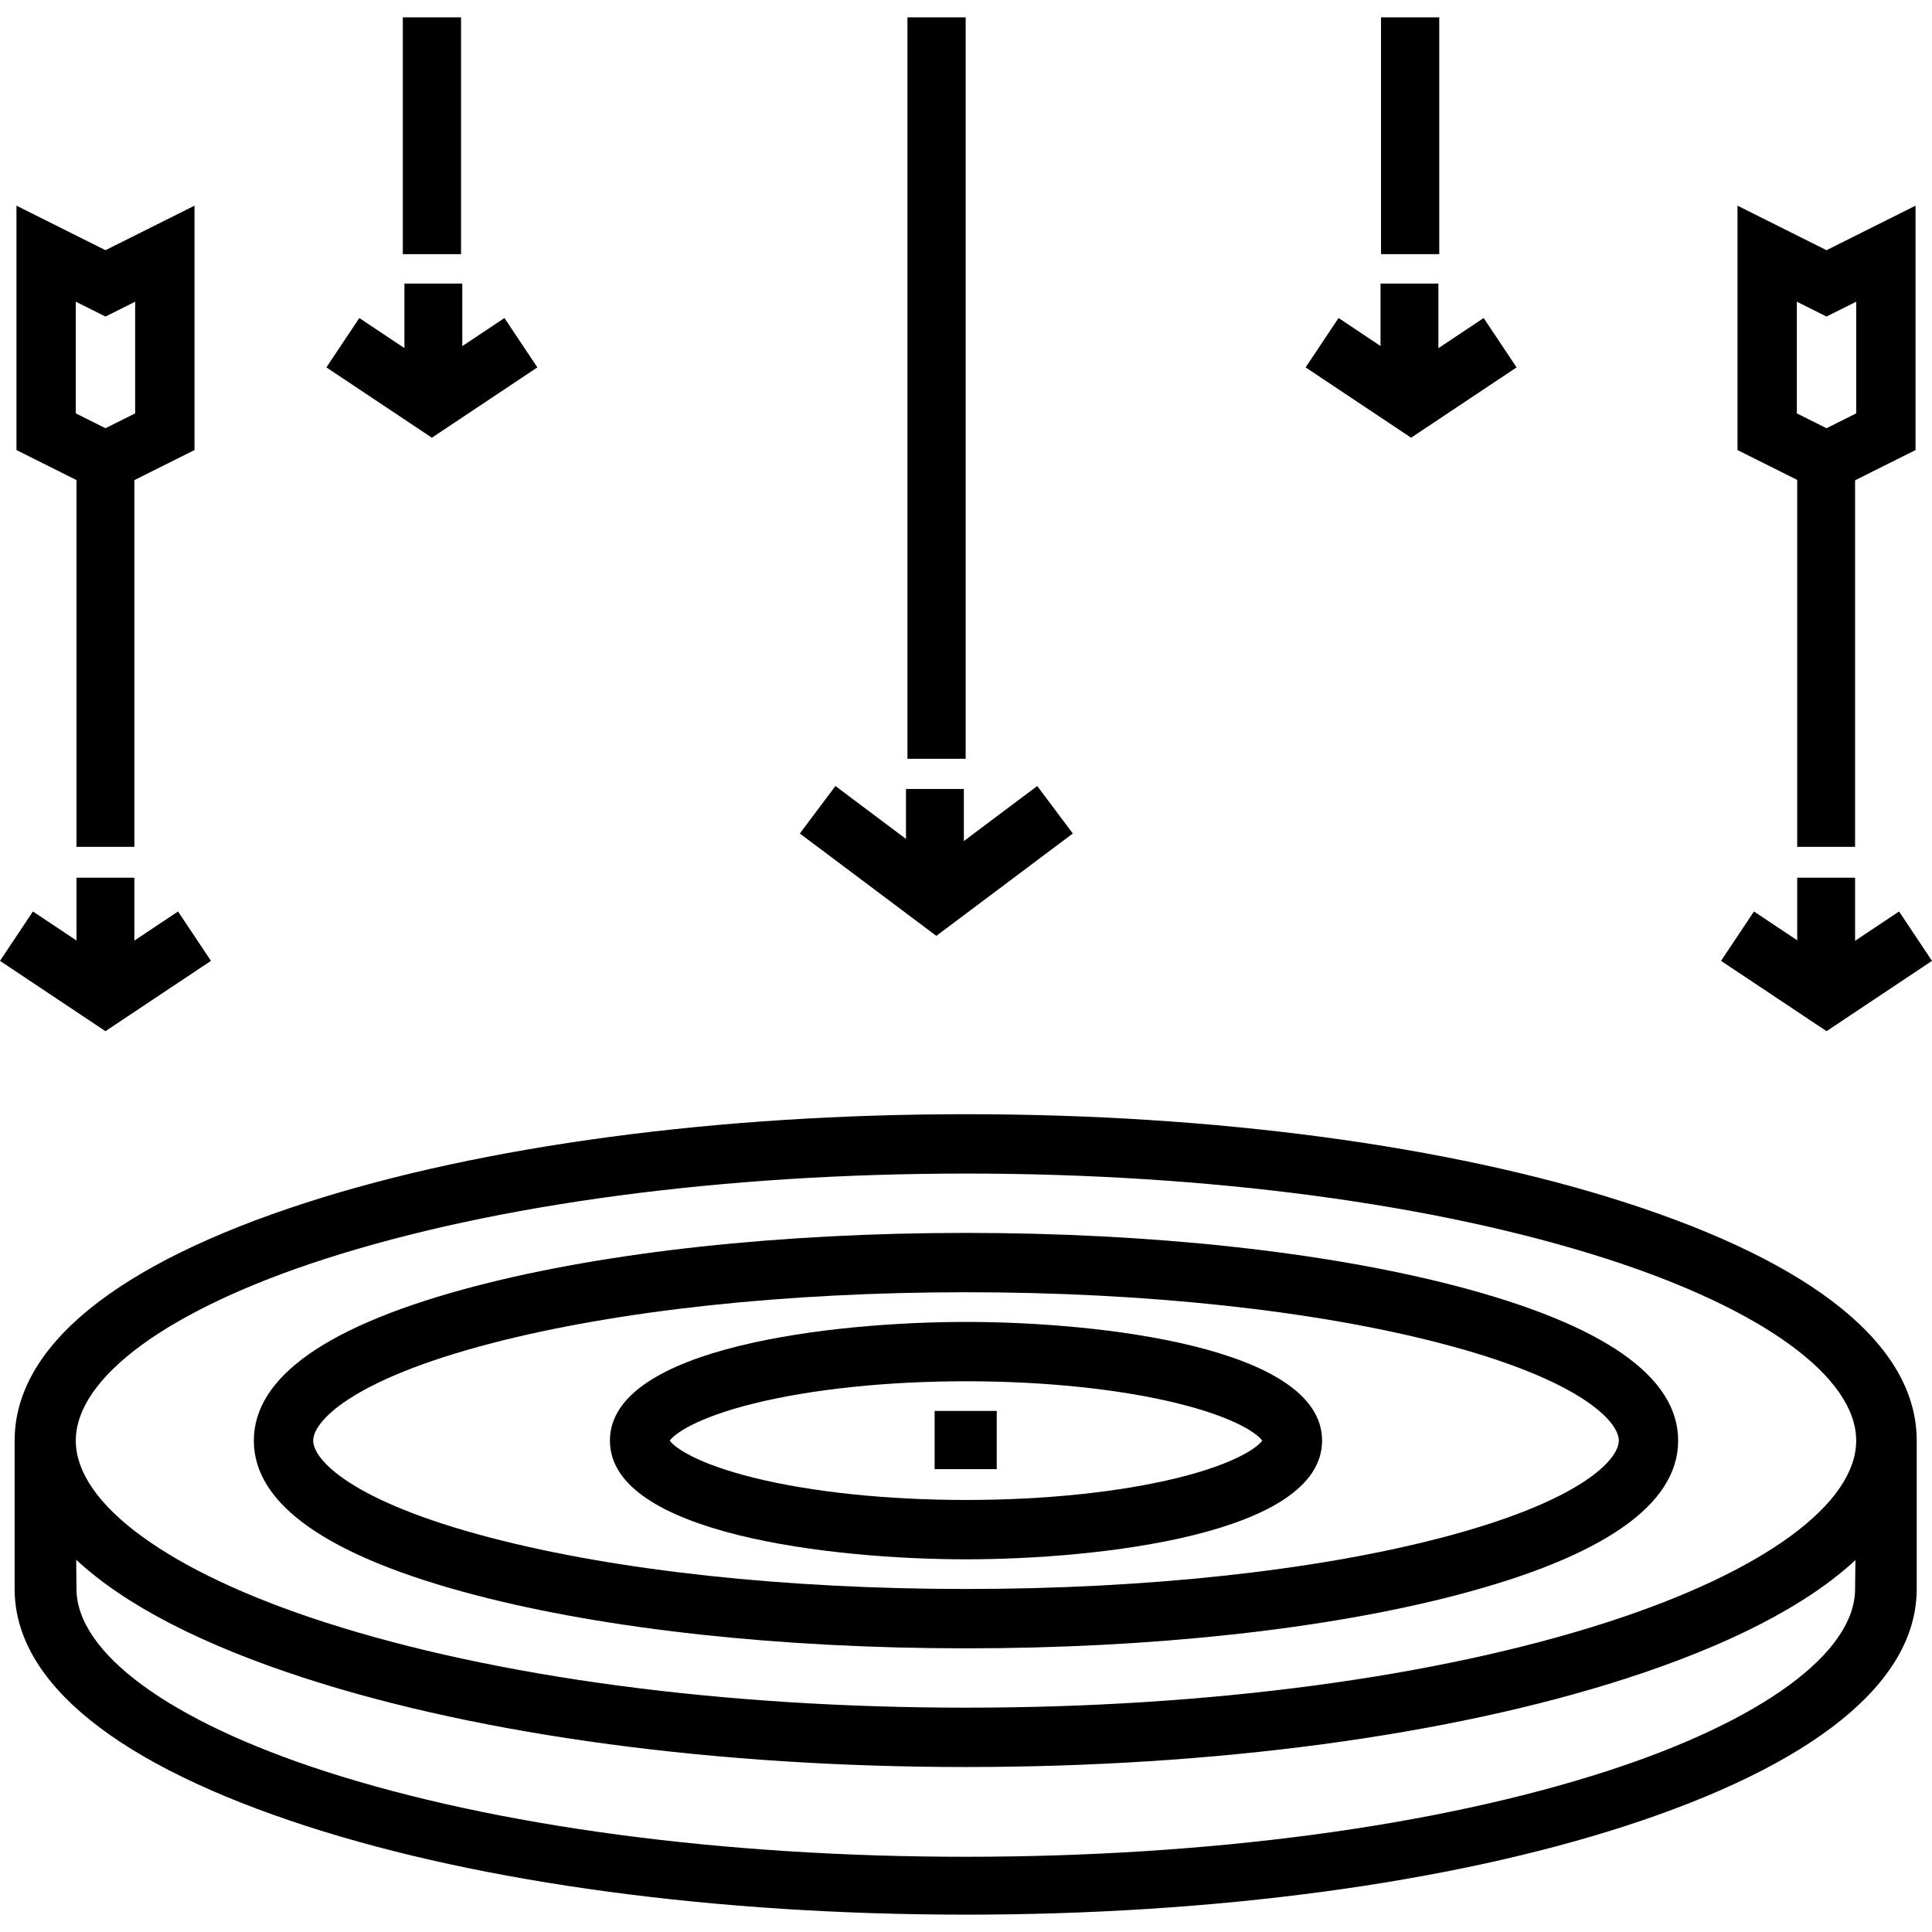
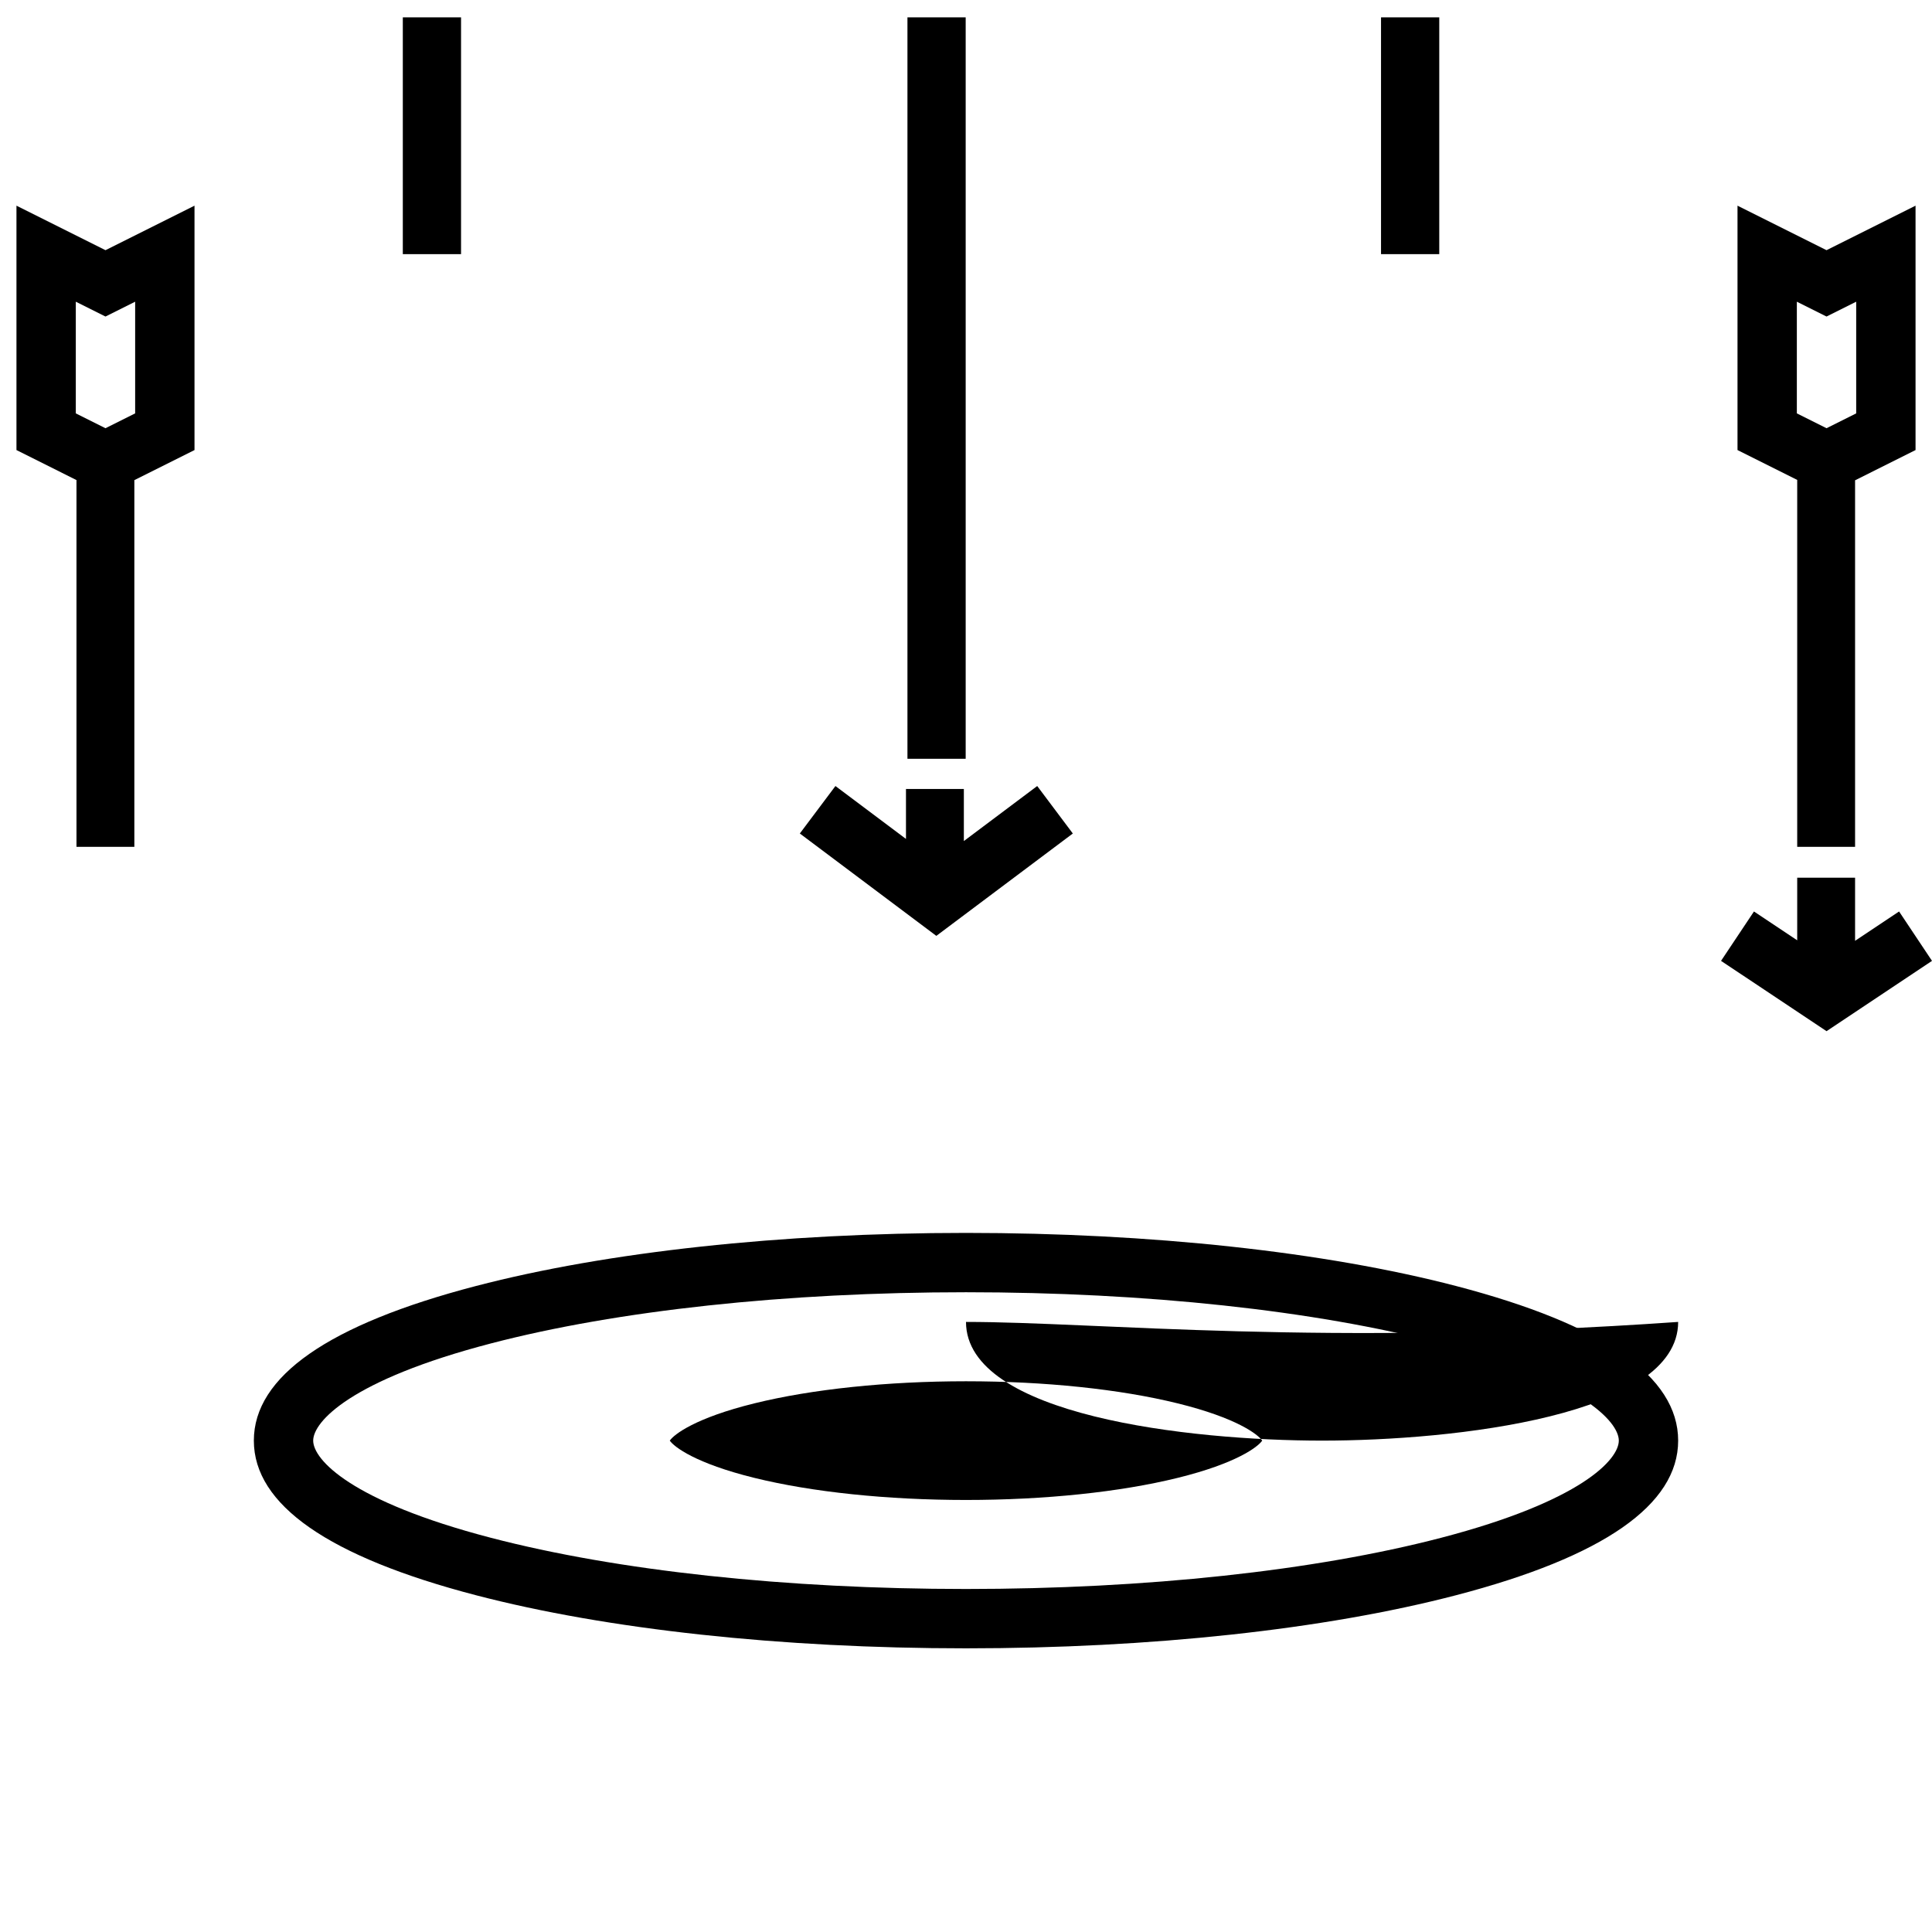
<svg xmlns="http://www.w3.org/2000/svg" version="1.1" id="Layer_1" x="0px" y="0px" viewBox="0 0 512 512" style="enable-background:new 0 0 512 512;" xml:space="preserve">
  <g>
    <g>
-       <path d="M430.789,318.689c-46.803-15.097-108.876-23.412-174.788-23.412c-65.913,0-127.987,8.314-174.789,23.412    c-50.274,16.218-77.334,38.034-77.334,63.088c0,1.301,0,39.32,0,39.32c0,24.968,27.506,46.719,77.548,62.901    c46.671,15.092,108.649,23.404,174.517,23.404s127.846-8.312,174.518-23.404c50.041-16.182,77.49-38.029,77.489-62.901    c0,0,0-37.976,0-39.32C507.949,356.723,481.064,334.907,430.789,318.689z M491.614,421.096c0,16.911-24.626,34.97-65.875,48.309    c-45.187,14.613-105.49,22.66-169.798,22.66s-124.611-8.048-169.798-22.66c-41.248-13.339-65.875-31.397-65.875-48.382    l-0.073-7.669c12.83,11.939,33.317,22.576,61.016,31.512c46.802,15.097,108.876,23.412,174.789,23.412    c65.912,0,127.987-8.314,174.788-23.412c27.631-8.913,48.085-19.52,60.921-31.423L491.614,421.096z M425.961,429.899    c-45.284,14.608-105.643,22.652-169.961,22.652s-124.678-8.045-169.961-22.652c-41.296-13.322-65.95-31.311-65.95-48.121    c0-16.81,24.654-34.799,65.95-48.12c45.283-14.608,105.643-22.652,169.961-22.652s124.676,8.045,169.961,22.652    c41.296,13.321,65.95,31.31,65.95,48.12C491.911,398.587,467.257,416.577,425.961,429.899z" />
-     </g>
+       </g>
  </g>
  <g>
    <g>
      <path d="M385.876,340.806c-34.79-9.076-80.914-14.074-129.876-14.074c-48.962,0-95.085,4.997-129.876,14.074    c-39.051,10.187-58.852,23.972-58.852,40.972c0,17,19.801,30.784,58.852,40.972c34.79,9.076,80.915,14.074,129.876,14.074    c48.962,0,95.085-4.997,129.876-14.074c39.052-10.187,58.853-23.972,58.853-40.972    C444.729,364.779,424.928,350.993,385.876,340.806z M381.906,407.531c-33.531,8.747-78.245,13.566-125.906,13.566    c-47.661,0-92.375-4.819-125.906-13.566c-37.177-9.698-47.096-20.751-47.096-25.754c0-5.003,9.919-16.055,47.096-25.754    c33.531-8.747,78.245-13.566,125.906-13.566c47.659,0,92.375,4.818,125.906,13.566c37.176,9.698,47.096,20.751,47.096,25.754    C429.002,386.78,419.082,397.833,381.906,407.531z" />
    </g>
  </g>
  <g>
    <g>
-       <path d="M256.001,350.323c-35.048,0-94.364,6.624-94.364,31.455c0,24.83,59.316,31.455,94.364,31.455    c35.048,0,94.364-6.625,94.364-31.455C350.365,356.947,291.049,350.323,256.001,350.323z M312.115,391.646    c-15.321,3.779-35.25,5.86-56.115,5.86s-40.794-2.081-56.115-5.86c-15.59-3.845-21.243-8.202-22.385-9.868    c1.142-1.667,6.795-6.023,22.386-9.868c15.321-3.779,35.249-5.86,56.115-5.86c20.864,0,40.793,2.081,56.113,5.86    c15.591,3.845,21.244,8.202,22.386,9.868C333.358,383.444,327.705,387.8,312.115,391.646z" />
+       <path d="M256.001,350.323c0,24.83,59.316,31.455,94.364,31.455    c35.048,0,94.364-6.625,94.364-31.455C350.365,356.947,291.049,350.323,256.001,350.323z M312.115,391.646    c-15.321,3.779-35.25,5.86-56.115,5.86s-40.794-2.081-56.115-5.86c-15.59-3.845-21.243-8.202-22.385-9.868    c1.142-1.667,6.795-6.023,22.386-9.868c15.321-3.779,35.249-5.86,56.115-5.86c20.864,0,40.793,2.081,56.113,5.86    c15.591,3.845,21.244,8.202,22.386,9.868C333.358,383.444,327.705,387.8,312.115,391.646z" />
    </g>
  </g>
  <g>
    <g>
-       <rect x="247.684" y="373.908" width="16.459" height="15.431" />
-     </g>
+       </g>
  </g>
  <g>
    <g>
      <rect x="240.483" y="4.598" width="15.431" height="196.485" />
    </g>
  </g>
  <g>
    <g>
      <polygon points="274.873,208.305 255.431,222.887 255.431,209.086 240.093,209.086 240.093,222.324 221.4,208.305     211.963,220.886 248.136,248.016 284.31,220.886   " />
    </g>
  </g>
  <g>
    <g>
-       <polygon points="393.185,84.277 381.19,92.274 381.19,75.146 365.854,75.146 365.854,91.696 354.727,84.277 346.003,97.363     373.955,116 401.909,97.363   " />
-     </g>
+       </g>
  </g>
  <g>
    <g>
      <rect x="365.987" y="4.598" width="15.431" height="62.752" />
    </g>
  </g>
  <g>
    <g>
      <polygon points="503.276,241.552 491.614,249.326 491.614,232.602 476.278,232.602 476.278,249.191 464.818,241.552     456.094,254.638 484.048,273.273 512,254.638   " />
    </g>
  </g>
  <g>
    <g>
-       <polygon points="133.683,84.277 122.513,91.724 122.513,75.146 107.176,75.146 107.176,92.246 95.224,84.277 86.501,97.363     114.453,116 142.406,97.363   " />
-     </g>
+       </g>
  </g>
  <g>
    <g>
      <rect x="106.75" y="4.598" width="15.431" height="62.752" />
    </g>
  </g>
  <g>
    <g>
      <path d="M484.049,66.301l-23.591-11.795v64.766l15.821,7.911v97.24h15.336v-97.139l16.024-8.013V54.506L484.049,66.301z     M491.911,109.552l-7.864,3.932l-7.864-3.932V79.953l7.864,3.932l7.864-3.932V109.552z" />
    </g>
  </g>
  <g>
    <g>
-       <polygon points="47.182,241.552 35.605,249.269 35.605,232.602 20.269,232.602 20.269,249.249 8.724,241.552 0,254.638     27.953,273.273 55.906,254.638   " />
-     </g>
+       </g>
  </g>
  <g>
    <g>
      <path d="M27.953,66.301L4.363,54.506v64.766l15.906,7.954v97.196h15.337v-97.181l15.939-7.969V54.506L27.953,66.301z     M35.817,109.552l-7.864,3.932l-7.864-3.932V79.953l7.864,3.932l7.864-3.932V109.552z" />
    </g>
  </g>
  <g>
</g>
  <g>
</g>
  <g>
</g>
  <g>
</g>
  <g>
</g>
  <g>
</g>
  <g>
</g>
  <g>
</g>
  <g>
</g>
  <g>
</g>
  <g>
</g>
  <g>
</g>
  <g>
</g>
  <g>
</g>
  <g>
</g>
</svg>